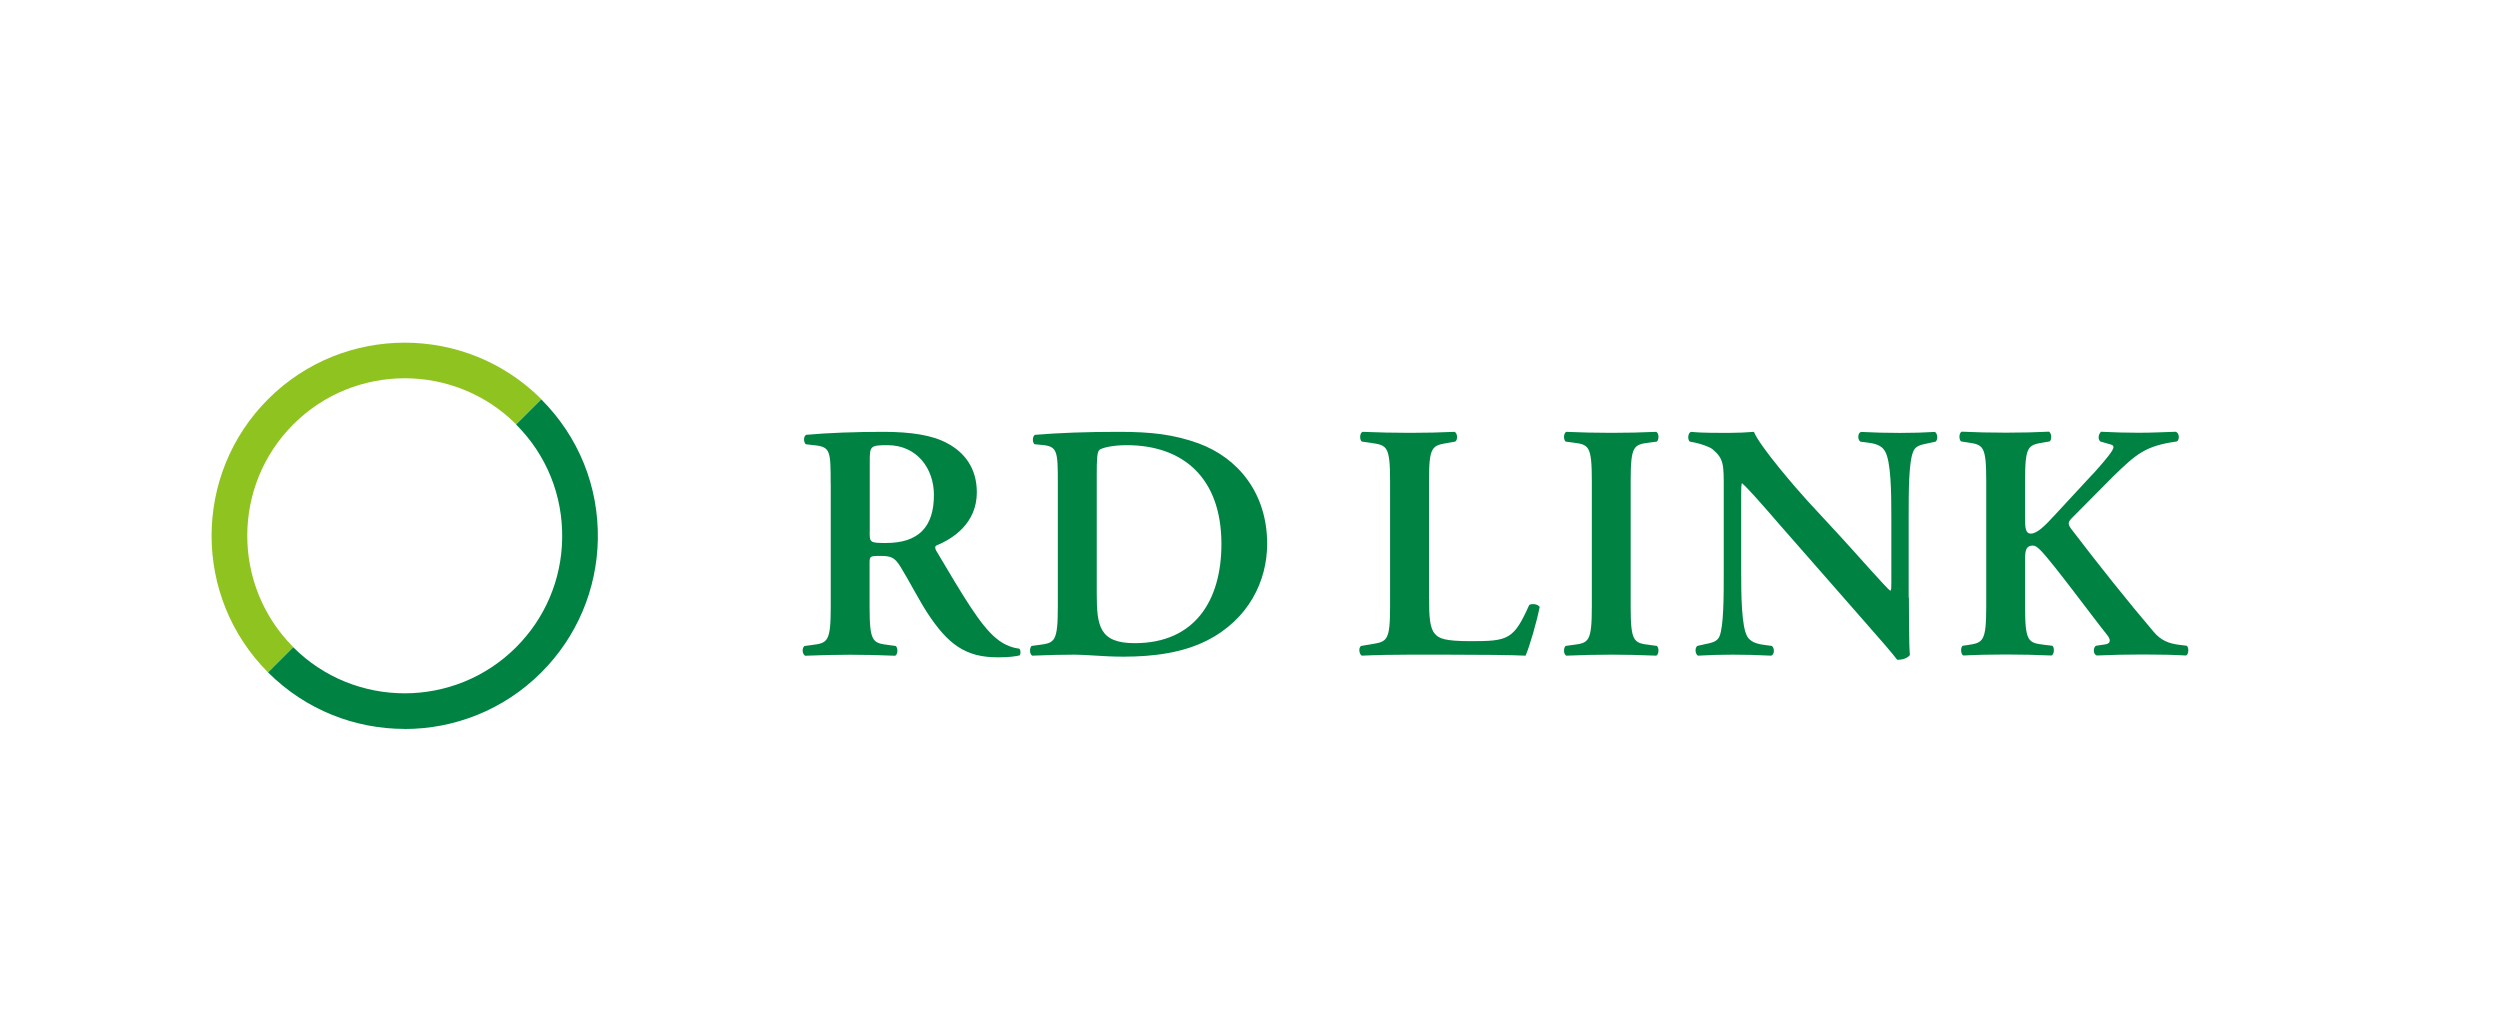
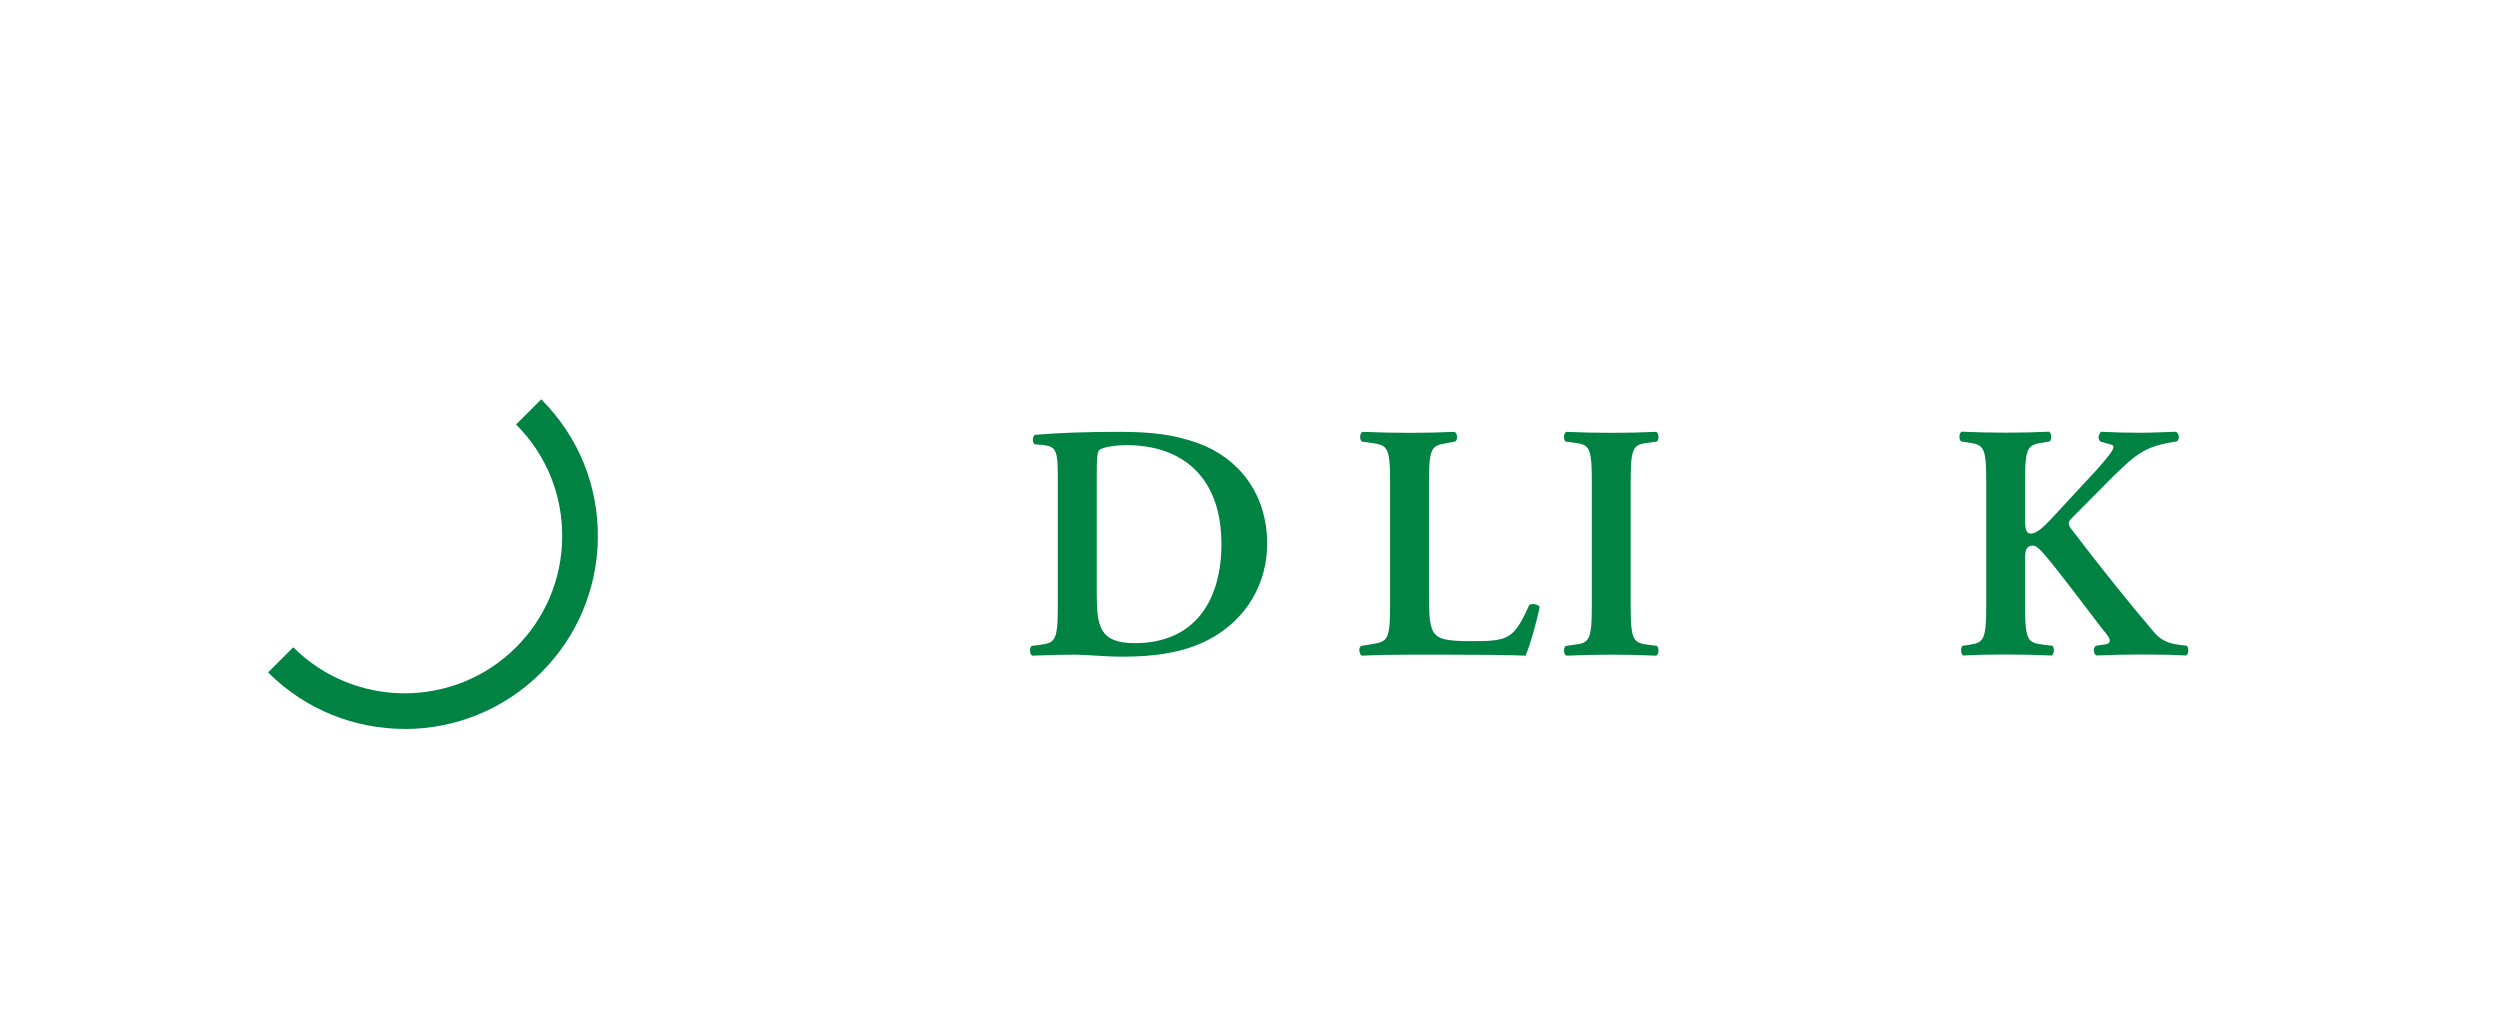
<svg xmlns="http://www.w3.org/2000/svg" id="_レイヤー_2" viewBox="0 0 300 123.91">
  <g id="_レイヤー_1-2">
-     <rect width="300" height="123.91" style="fill:#fff;" />
-     <path d="M32.17,80.69c-9.04-9.04-9.04-23.75,0-32.79,9.04-9.04,23.75-9.04,32.79,0l-3.02,3.02c-7.37-7.37-19.37-7.37-26.74,0-7.37,7.37-7.37,19.37,0,26.74l-3.02,3.02Z" style="fill:#8fc31f;" />
    <path d="M48.56,87.47c-5.94,0-11.87-2.26-16.39-6.78l3.02-3.02c7.37,7.37,19.37,7.37,26.74,0,3.48-3.48,5.45-8.11,5.53-13.03.09-5.18-1.87-10.04-5.53-13.7l3.02-3.02c4.49,4.49,6.9,10.46,6.79,16.8-.11,6.03-2.52,11.71-6.79,15.98-4.52,4.52-10.46,6.78-16.39,6.78Z" style="fill:#008342;" />
-     <path d="M99.68,57.99c0-3.87-.04-4.36-1.94-4.56l-1.05-.12c-.28-.28-.28-.93.04-1.13,2.54-.24,5.97-.36,9.28-.36s5.89.4,7.66,1.37c2.06,1.09,3.55,2.98,3.55,5.89,0,3.71-2.86,5.57-4.84,6.37-.24.12-.16.44,0,.69,3.23,5.44,5.24,8.87,7.14,10.44,1.13.97,2.3,1.21,2.78,1.25.2.16.2.6.08.81-.48.12-1.25.24-2.66.24-3.87,0-5.97-1.57-8.43-5.32-1.09-1.69-2.22-3.91-3.19-5.48-.73-1.21-1.17-1.37-2.5-1.37-1.21,0-1.25.04-1.25.89v5.16c0,4.27.36,4.4,2.26,4.64l.89.12c.28.28.24,1.01-.08,1.17-1.78-.08-3.59-.12-5.36-.12s-3.59.04-5.44.12c-.32-.16-.44-.89-.08-1.17l.89-.12c1.89-.24,2.26-.36,2.26-4.64v-14.76ZM104.36,63.79c0,1.29,0,1.37,1.94,1.37,3.95,0,5.77-1.94,5.77-5.77,0-3.19-2.06-5.97-5.56-5.97-2.1,0-2.14.12-2.14,1.98v8.39Z" style="fill:#008342;" />
    <path d="M126.94,57.99c0-3.87-.04-4.44-1.94-4.6l-.85-.08c-.28-.2-.28-.93.04-1.13,2.9-.24,6.13-.36,10.08-.36s6.57.32,9.52,1.37c4.84,1.77,8.27,6.05,8.27,12.06,0,4.48-2.22,9.07-7.22,11.61-2.86,1.45-6.33,1.94-10,1.94-2.46,0-4.36-.24-5.85-.24s-3.35.04-5.12.12c-.32-.16-.36-.89-.08-1.17l.89-.12c1.89-.24,2.26-.36,2.26-4.64v-14.76ZM131.61,71.17c0,3.91.28,6.01,4.56,6.01,7.18,0,10.4-5.08,10.4-11.9,0-7.98-4.64-11.86-11.37-11.86-1.69,0-2.98.32-3.27.57-.28.24-.32,1.09-.32,2.98v14.2Z" style="fill:#008342;" />
    <path d="M171.49,71.9c0,2.02.08,3.47.69,4.15.48.56,1.13.89,4.35.89,4.48,0,5.12-.2,6.98-4.35.4-.2,1.05-.08,1.25.24-.32,1.69-1.21,4.76-1.69,5.85-1.7-.08-5.16-.12-9.68-.12h-4.2c-2.06,0-4.07.04-5.77.12-.32-.16-.44-.97-.08-1.17l1.21-.2c1.89-.32,2.26-.36,2.26-4.56v-15c0-4.19-.36-4.32-2.26-4.6l-1.13-.16c-.28-.2-.28-1.01.08-1.17,2.02.08,3.83.12,5.69.12s3.59-.04,5.36-.12c.36.16.4.97.08,1.17l-.89.16c-1.9.32-2.26.4-2.26,4.6v14.15Z" style="fill:#008342;" />
    <path d="M195.68,72.75c0,4.27.36,4.4,2.26,4.64l.89.12c.28.28.24,1.01-.08,1.17-1.78-.08-3.59-.12-5.36-.12s-3.67.04-5.44.12c-.32-.16-.36-.89-.08-1.17l.89-.12c1.89-.24,2.26-.36,2.26-4.64v-15c0-4.27-.36-4.4-2.26-4.64l-.89-.12c-.28-.28-.24-1.01.08-1.17,1.77.08,3.59.12,5.44.12s3.59-.04,5.36-.12c.32.16.36.89.08,1.17l-.89.12c-1.9.24-2.26.36-2.26,4.64v15Z" style="fill:#008342;" />
-     <path d="M229.07,71.7c0,1.21,0,5.97.12,6.9-.32.44-1.05.6-1.53.57-.65-.85-1.65-2.02-4.56-5.32l-9.44-10.77c-2.58-2.98-3.91-4.48-4.6-5.08-.12,0-.12.44-.12,2.58v7.86c0,3.02.04,6.73.73,7.94.36.6,1.05.89,2.06,1.01l.89.12c.36.28.32,1.05-.08,1.17-1.49-.08-3.06-.12-4.6-.12-1.69,0-2.78.04-4.19.12-.32-.2-.4-.89-.08-1.17l.89-.2c.77-.16,1.49-.28,1.77-.93.52-1.25.52-4.76.52-7.94v-9.56c0-3.14.04-3.79-1.33-4.96-.44-.36-1.57-.69-2.14-.81l-.61-.12c-.28-.24-.24-1.05.16-1.17,1.53.16,3.75.12,4.76.12.85,0,1.82-.04,2.78-.12.69,1.73,5.08,6.81,6.49,8.35l4.03,4.36c1.7,1.85,5.45,6.13,5.85,6.37.12-.12.12-.32.12-.97v-7.86c0-3.02-.04-6.73-.77-7.94-.36-.61-1.01-.89-2.02-1.01l-.93-.12c-.36-.28-.32-1.05.08-1.17,1.57.08,3.07.12,4.64.12,1.73,0,2.78-.04,4.23-.12.32.2.4.89.08,1.17l-.93.2c-.77.16-1.45.28-1.73.93-.57,1.25-.57,4.76-.57,7.94v9.64Z" style="fill:#008342;" />
    <path d="M243.01,62.22c0,1.09.04,1.81.69,1.81.77,0,1.69-.93,3.02-2.38l4.11-4.44c.52-.52,1.69-1.86,2.18-2.5.73-.93.77-1.25.28-1.37l-1.25-.36c-.32-.28-.24-.85.08-1.17,1.7.08,3.03.12,4.52.12,1.73,0,2.98-.08,4.44-.12.44.12.52.97.12,1.17-3.75.52-4.84,1.49-7.62,4.19l-4.92,4.96c-.48.48-.57.73-.12,1.33,3.19,4.19,7.02,8.99,9.92,12.38.85,1.01,1.78,1.37,2.98,1.53l.97.12c.28.2.24,1.05-.08,1.17-1.41-.08-3.02-.12-5.16-.12-1.98,0-3.79.04-5.57.12-.44-.16-.44-.97-.08-1.17l1.09-.16c.65-.08.73-.52.28-1.09-1.69-2.1-6.49-8.63-7.98-10.16-.28-.28-.61-.61-.97-.61-1.01,0-.93.97-.93,2.14v5.12c0,4.27.36,4.4,2.26,4.64l1.01.12c.28.2.24,1.01-.08,1.17-1.9-.08-3.71-.12-5.48-.12s-3.67.04-5.12.12c-.32-.16-.36-.97-.08-1.17l.57-.08c1.89-.28,2.26-.4,2.26-4.68v-15c0-4.27-.36-4.36-2.26-4.64l-.77-.12c-.28-.28-.24-1.01.08-1.17,1.65.08,3.47.12,5.32.12s3.59-.04,5.16-.12c.32.16.36.97.08,1.17l-.69.12c-1.9.32-2.26.36-2.26,4.64v4.48Z" style="fill:#008342;" />
  </g>
</svg>